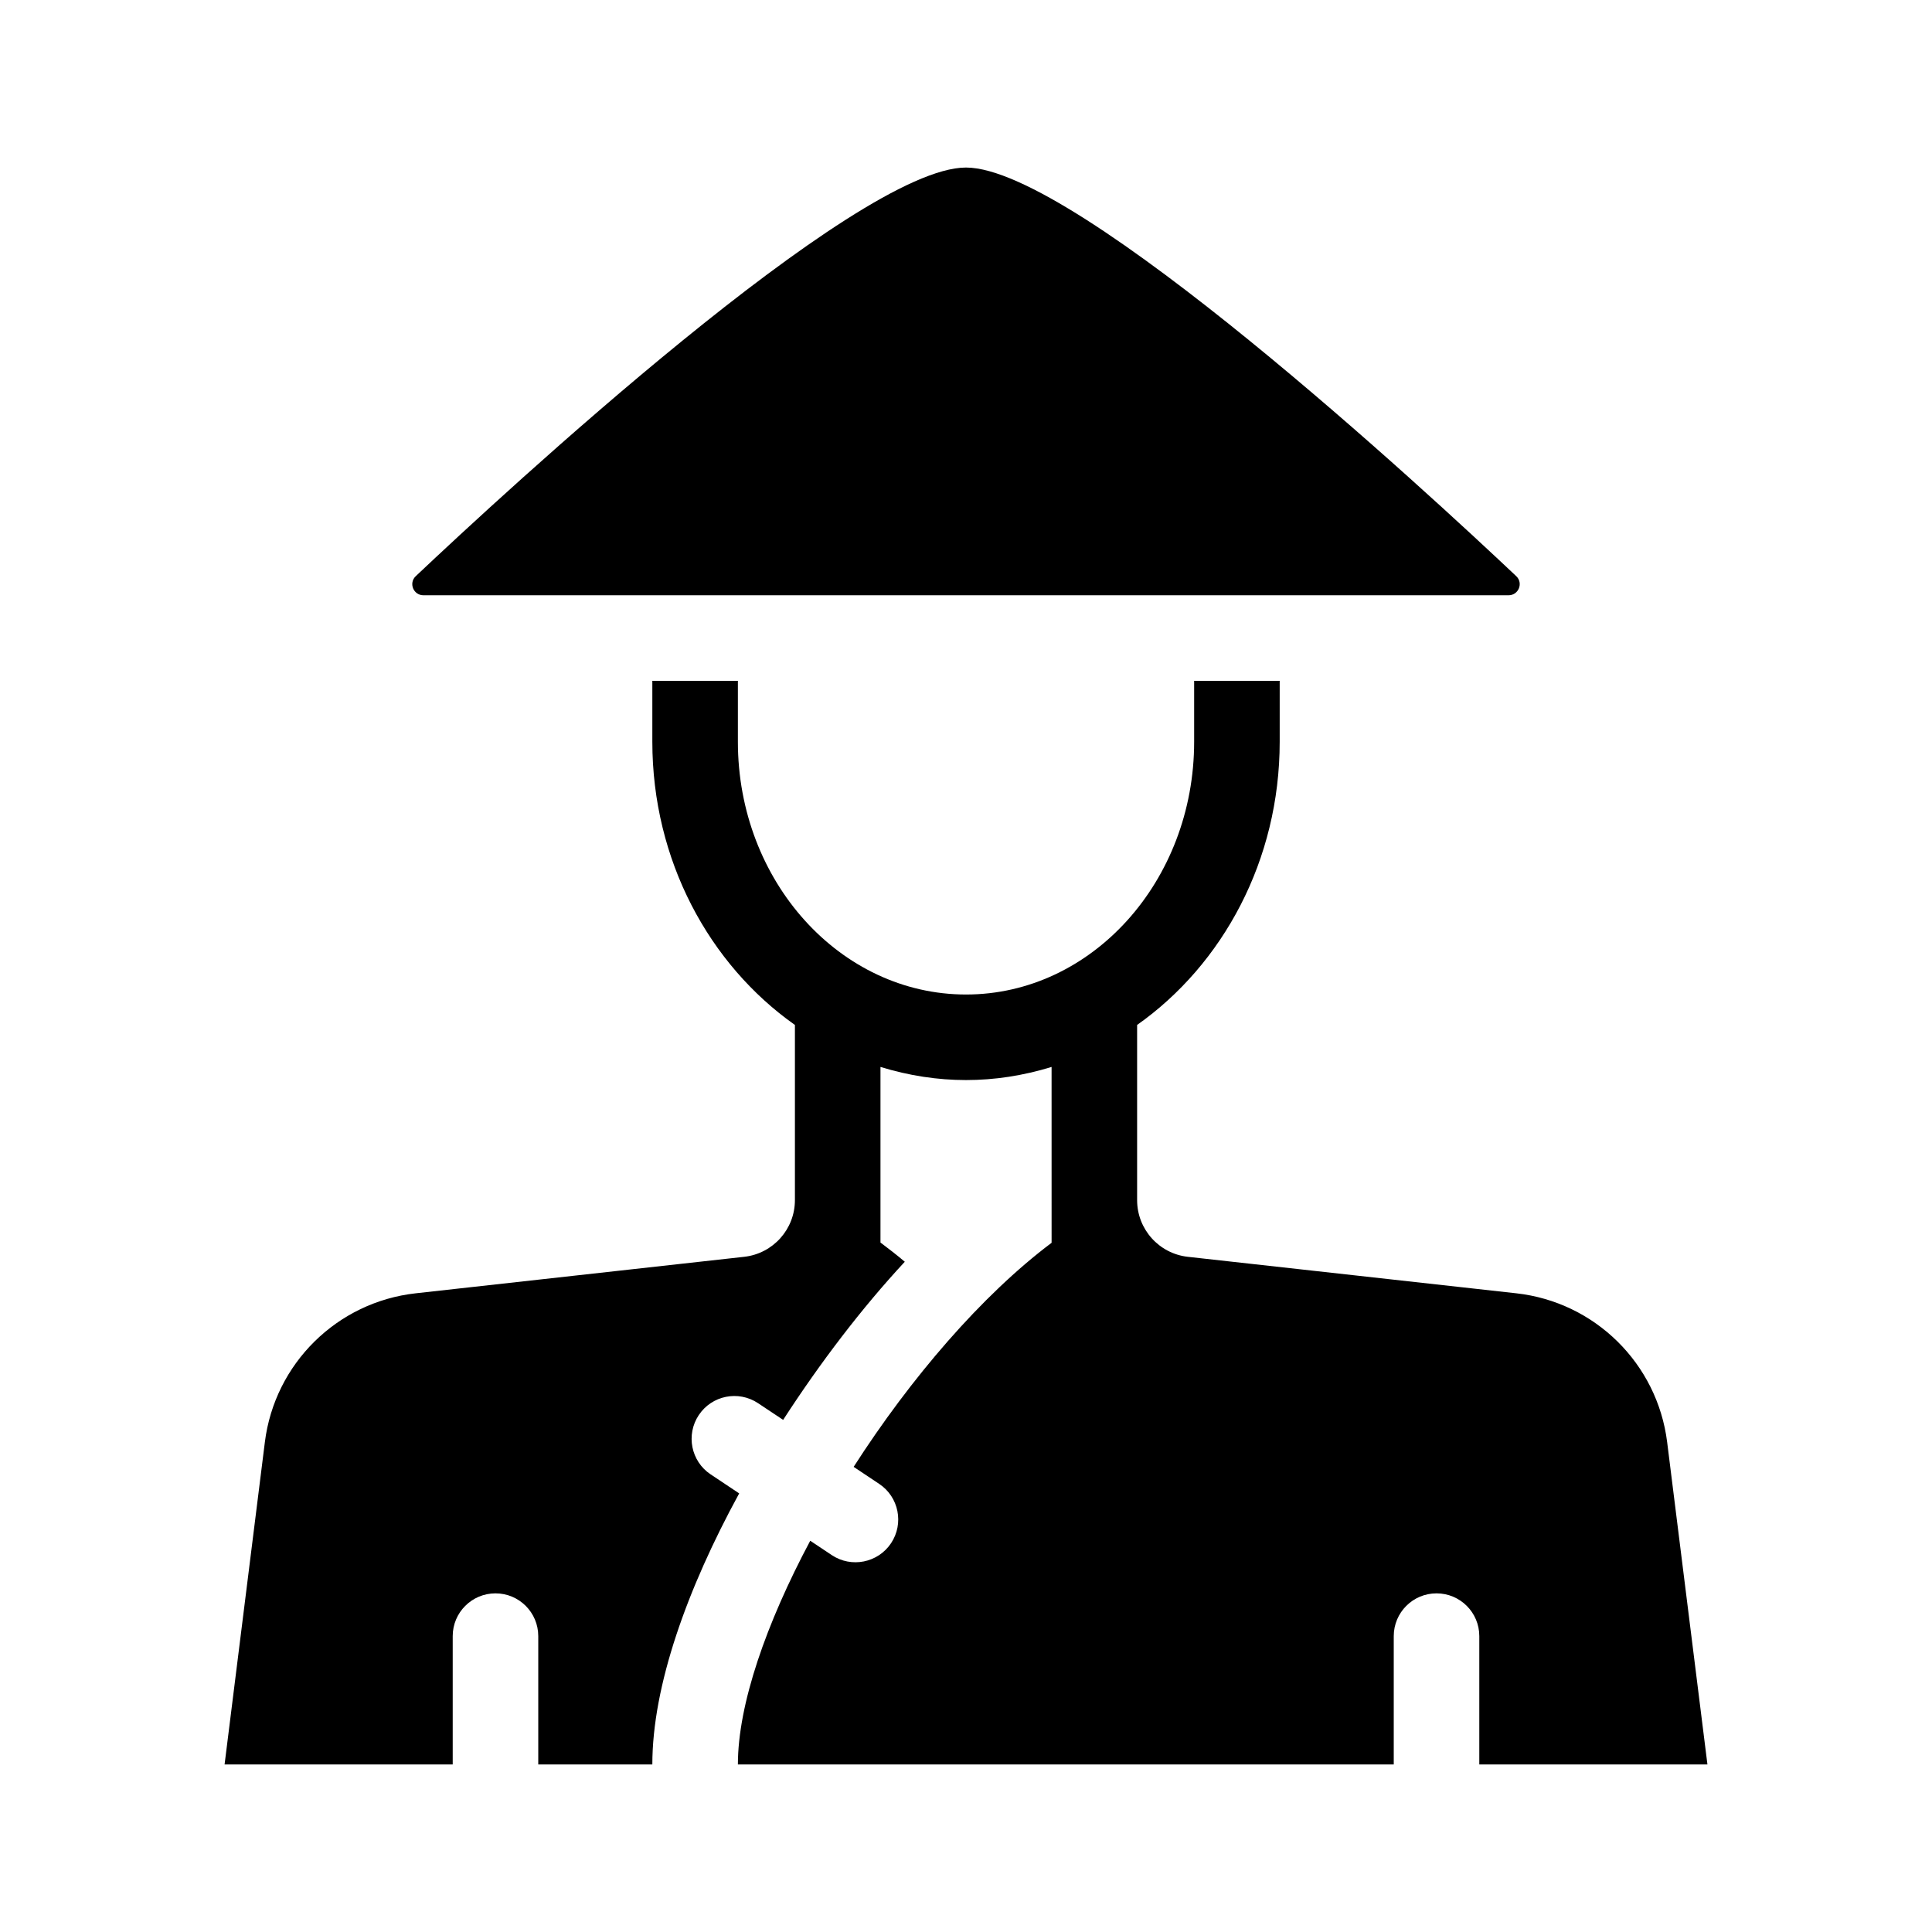
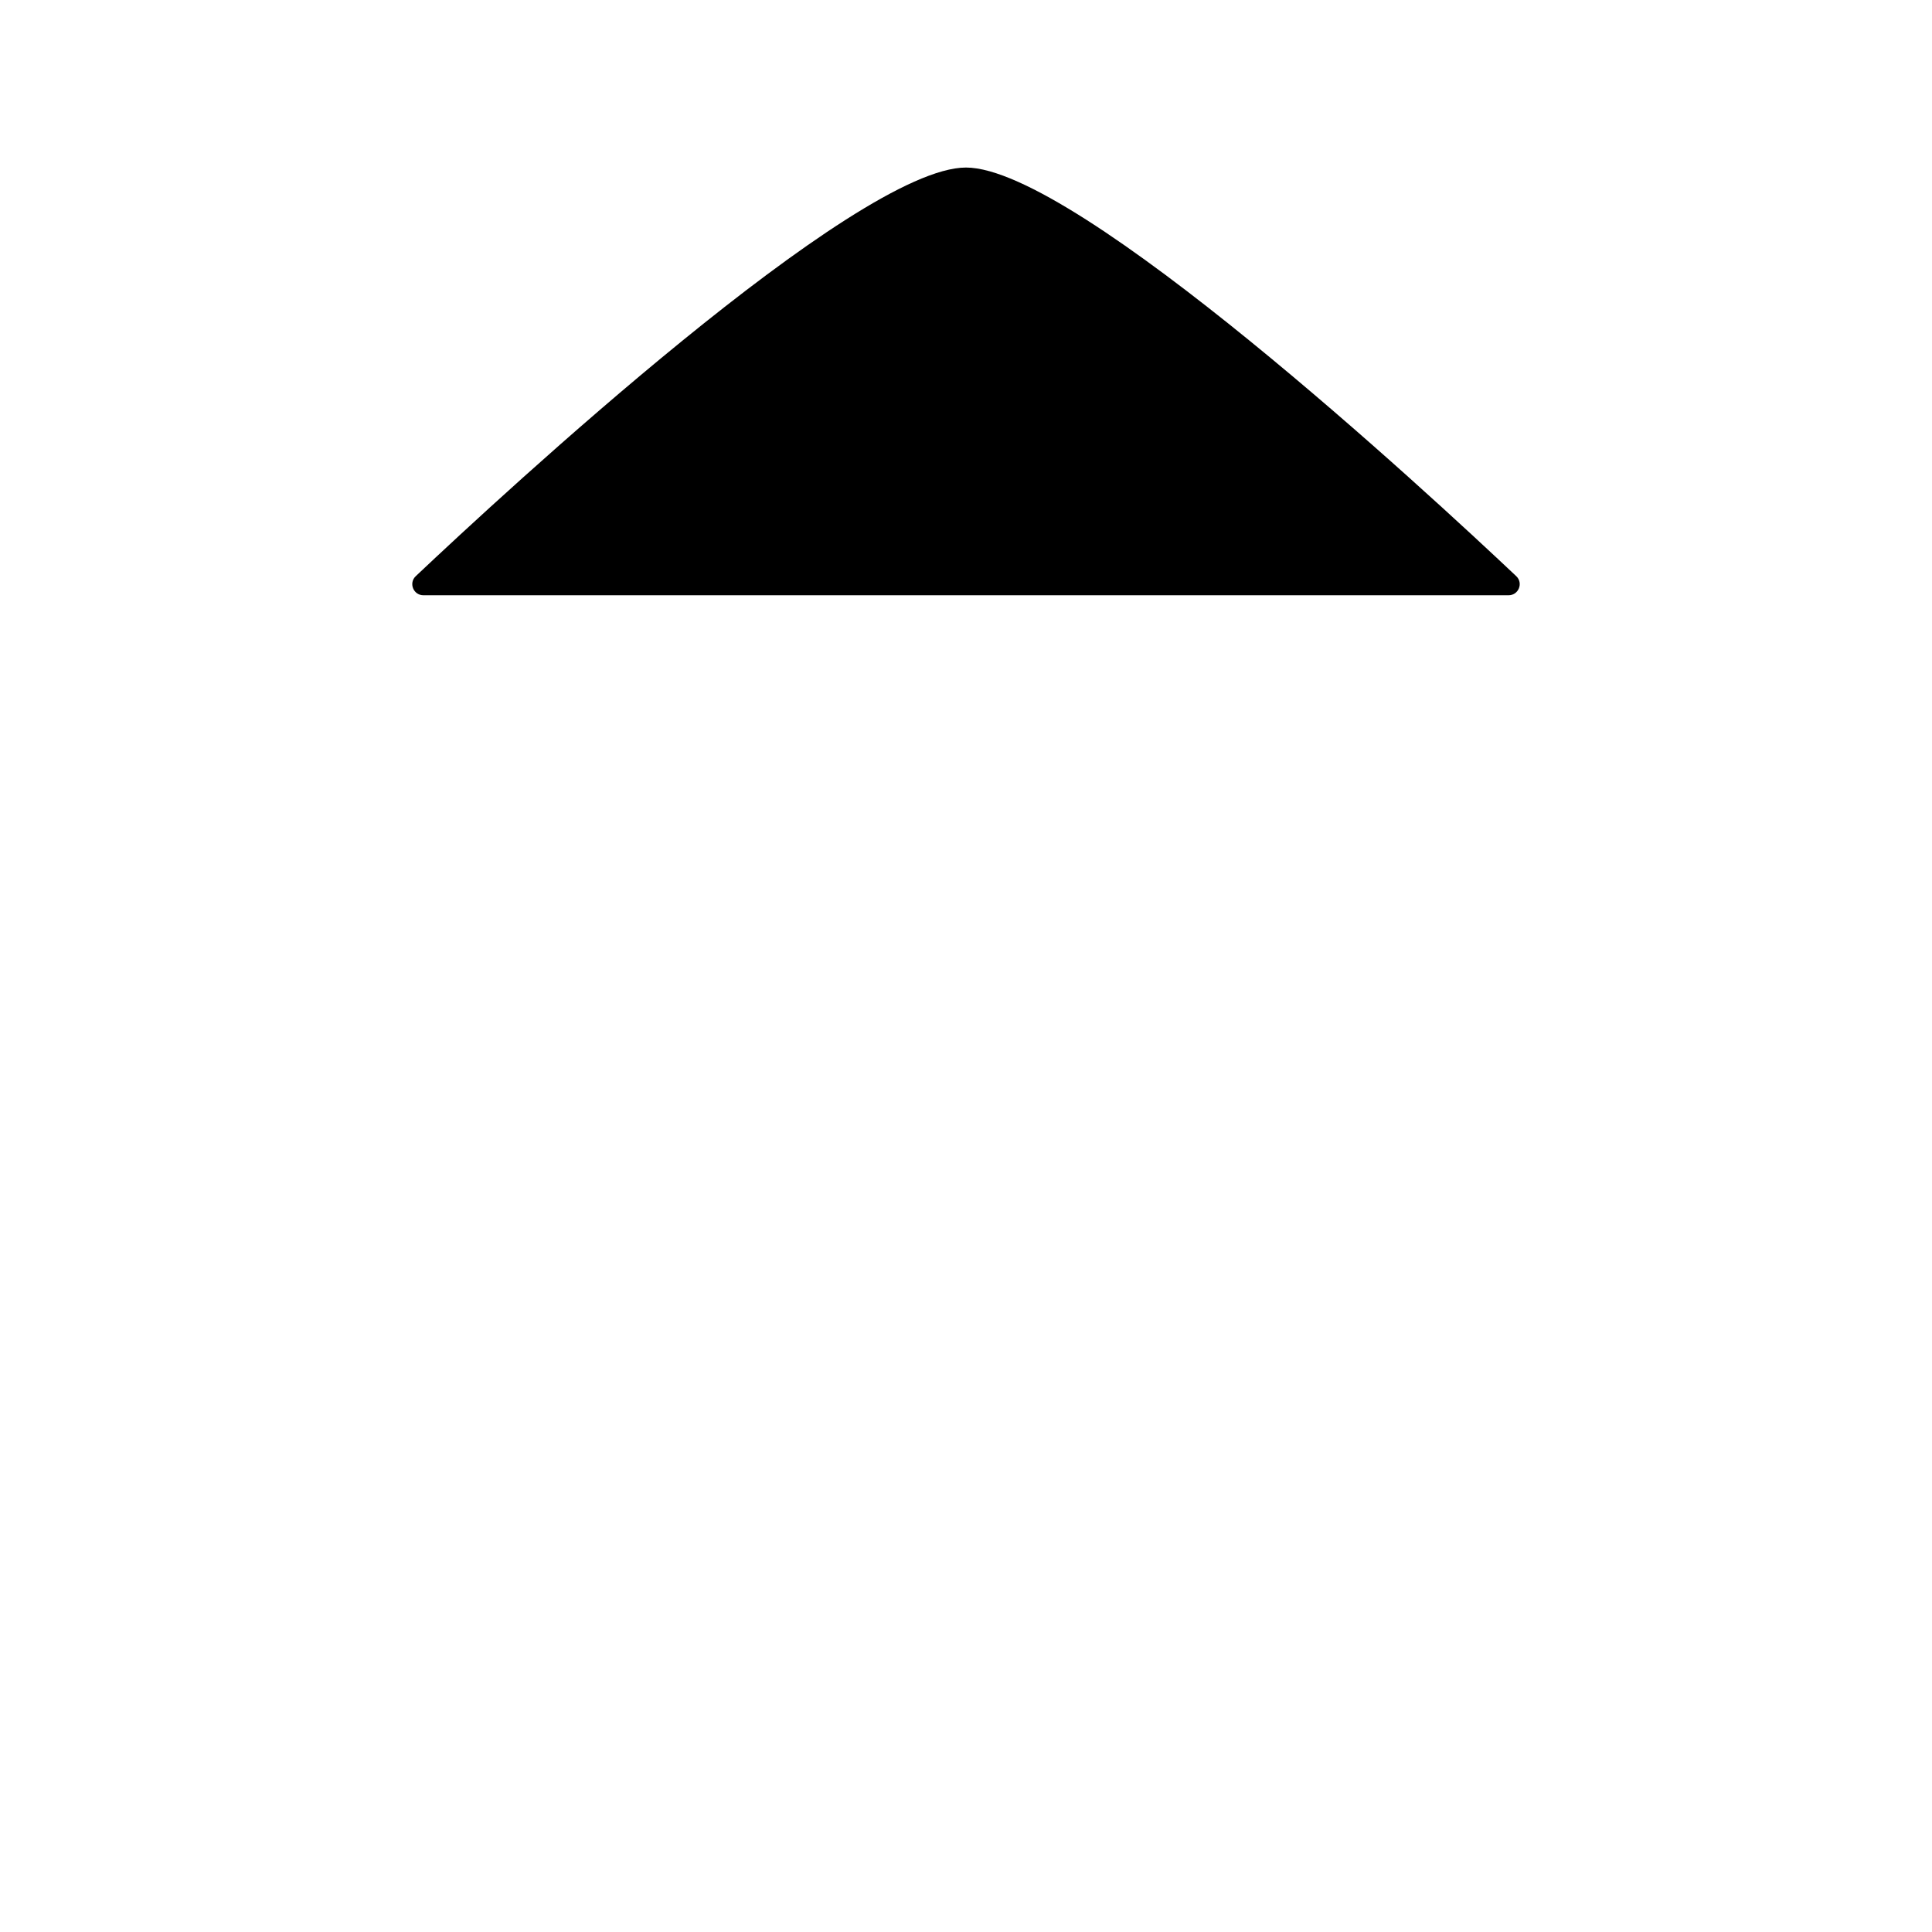
<svg xmlns="http://www.w3.org/2000/svg" fill="#000000" width="800px" height="800px" version="1.1" viewBox="144 144 512 512">
  <g>
    <path d="m545.82 296.69c1.934 1.828 0.625 5.062-2.035 5.062h-287.57c-2.66 0-3.969-3.234-2.035-5.062 23.305-22.012 116.52-108.29 145.82-108.29 29.301 0 122.52 86.281 145.82 108.29z" />
-     <path d="m536.03 611.6v-34.008c0-6.262-5.074-11.336-11.336-11.336-6.262 0-11.336 5.074-11.336 11.336v34.008h-173.81c0-15.93 7.527-37.434 19.172-59.285l5.699 3.797c5.199 3.473 12.246 2.062 15.719-3.144 3.465-5.211 2.066-12.254-3.144-15.719l-6.769-4.516c15.109-23.539 33.977-45.5 52.457-59.379l-0.004-46.602c-15.129 4.641-30.238 4.629-45.344 0v46.535c2.144 1.617 4.297 3.269 6.445 5.09-11.395 12.273-22.414 26.73-32.238 41.906l-6.637-4.418c-5.223-3.481-12.254-2.066-15.719 3.144-3.465 5.211-2.066 12.254 3.144 15.719l7.562 5.039c-13.75 25.18-23.016 50.949-23.016 71.832h-30.23v-34.008c0-6.262-5.074-11.336-11.336-11.336-6.262 0-11.336 5.074-11.336 11.336v34.008h-60.457l10.676-85.422c2.602-20.812 19.141-37.125 39.988-39.441l87.031-9.668c7.66-0.852 13.449-7.32 13.449-15.023v-46.426c-22.715-16.02-37.785-43.648-37.785-75.043v-16.148h22.672v16.148c0 36.938 27.113 66.98 60.457 66.98s60.457-30.043 60.457-66.98v-16.148h22.672v16.148c0 31.391-15.07 59.02-37.785 75.043v46.426c0 7.703 5.789 14.172 13.445 15.023l87.031 9.668c20.848 2.316 37.383 18.625 39.988 39.441l10.676 85.422z" />
  </g>
</svg>